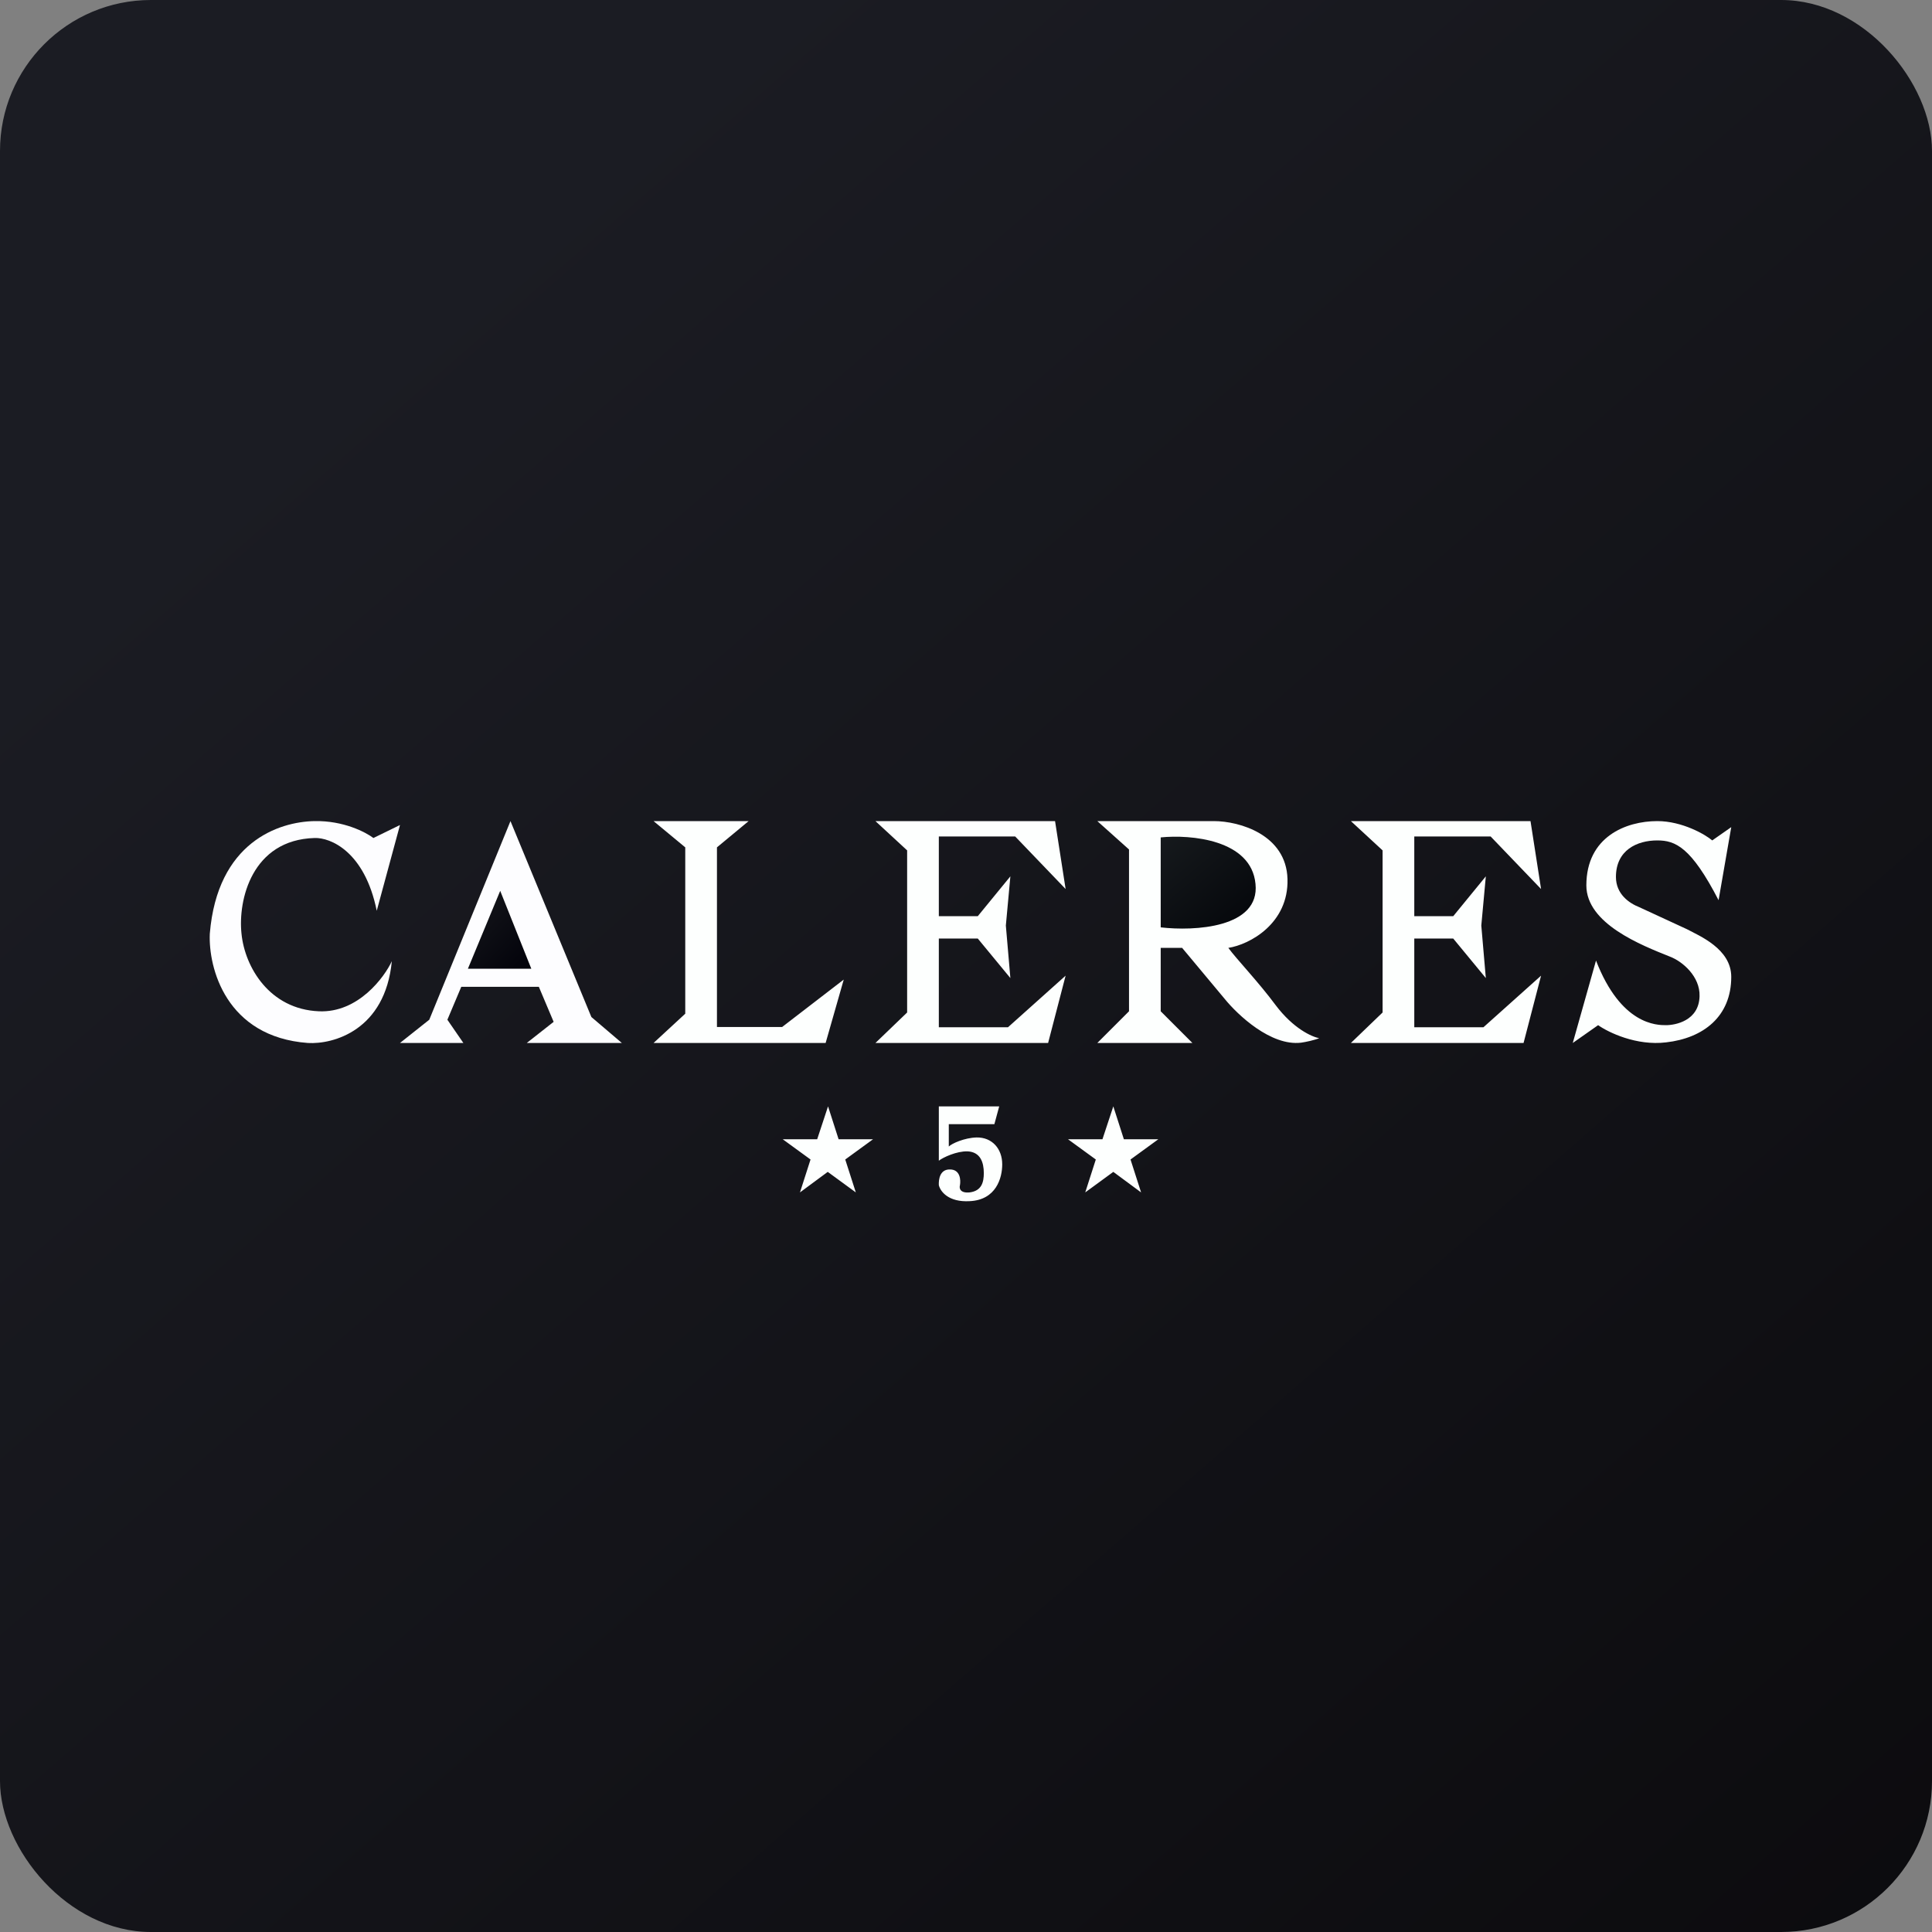
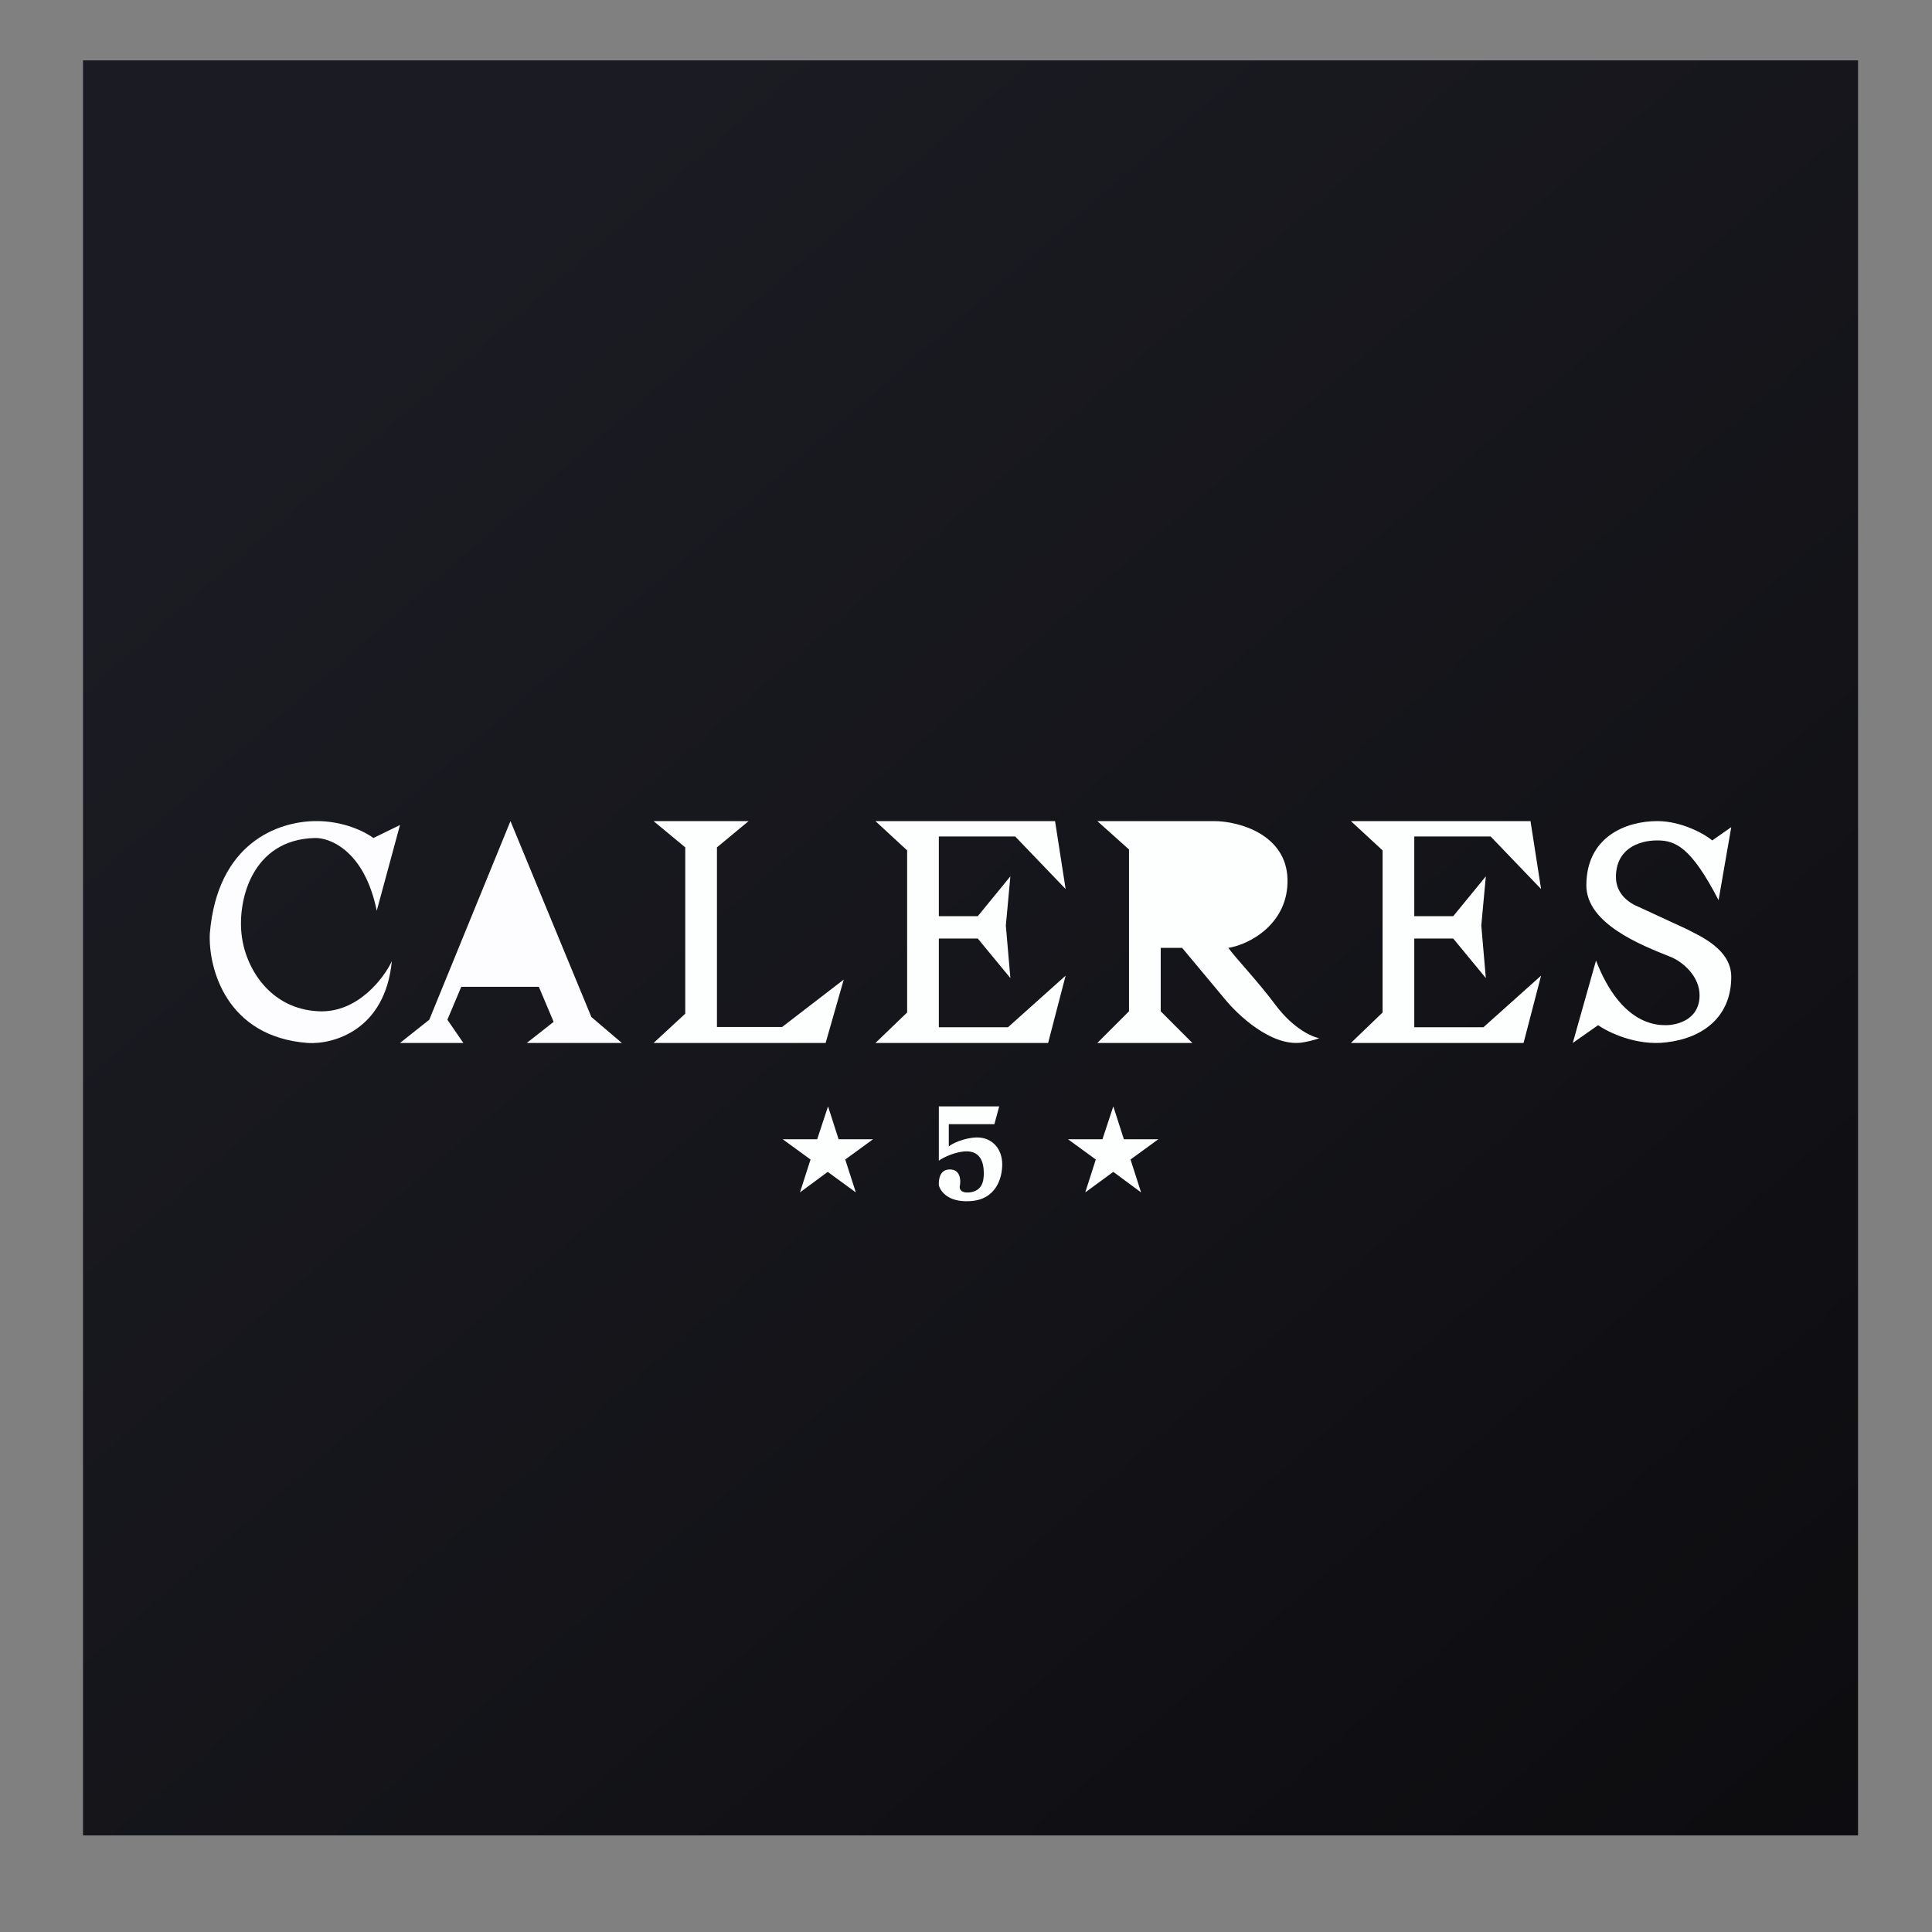
<svg xmlns="http://www.w3.org/2000/svg" width="64" height="64" viewBox="0 0 64 64">
  <rect x="0" y="0" width="64" height="64" fill="#808080" stroke="none" />
-   <rect x="0" y="0" width="64" height="64" rx="5" ry="5" fill="url(#fb100)" />
  <path fill="url(#fb100)" d="M 2.75,2 L 61.55,2 L 61.55,60.80 L 2.75,60.80 L 2.75,2" />
  <path d="M 12.37,27.76 L 13.25,27.33 L 12.48,30.17 C 12.08,28.20 10.94,27.74 10.42,27.76 C 8.34,27.82 7.88,29.82 8,30.93 C 8.11,32.04 8.93,33.43 10.56,33.50 C 11.87,33.56 12.74,32.36 12.98,31.84 C 12.76,34.13 11.04,34.60 10.20,34.55 C 7.48,34.35 6.90,32.05 6.95,30.93 C 7.20,27.90 9.23,27.22 10.42,27.20 C 11.38,27.18 12.12,27.57 12.37,27.76 L 12.37,27.76 M 14.22,33.78 L 16.91,27.20 L 19.59,33.69 L 20.60,34.55 L 17.45,34.55 L 18.34,33.85 L 17.85,32.69 L 15.28,32.69 L 14.82,33.78 L 15.35,34.55 L 13.25,34.55 L 14.22,33.78" fill="#fdfdff" />
-   <path d="M 15.50,32.09 L 16.57,29.51 L 17.60,32.09 L 15.50,32.09" fill="url(#fb101)" />
  <path d="M 22.70,28.07 L 21.65,27.20 L 24.80,27.20 L 23.75,28.07 L 23.75,34.02 L 25.91,34.02 L 27.95,32.45 L 27.35,34.55 L 21.65,34.55 L 22.70,33.58 L 22.70,28.07 M 30.05,28.17 L 29,27.20 L 34.95,27.20 L 35.30,29.45 L 33.63,27.71 L 31.10,27.71 L 31.10,30.35 L 32.39,30.35 L 33.47,29.03 L 33.32,30.66 L 33.47,32.40 L 32.39,31.09 L 31.10,31.09 L 31.10,34.03 L 33.39,34.03 L 35.30,32.32 L 34.72,34.55 L 29,34.55 L 30.05,33.54 L 30.05,28.17 M 45.80,28.17 L 44.75,27.20 L 50.70,27.20 L 51.05,29.45 L 49.38,27.71 L 46.85,27.71 L 46.85,30.35 L 48.14,30.35 L 49.22,29.03 L 49.07,30.66 L 49.22,32.40 L 48.14,31.09 L 46.85,31.09 L 46.85,34.03 L 49.14,34.03 L 51.05,32.32 L 50.47,34.55 L 44.75,34.55 L 45.80,33.54 L 45.80,28.17 M 37.40,28.14 L 36.35,27.20 L 40.21,27.20 C 41.06,27.20 42.61,27.65 42.65,29.12 C 42.69,30.59 41.40,31.29 40.69,31.40 C 40.96,31.77 41.69,32.53 42.26,33.30 C 42.84,34.07 43.46,34.35 43.70,34.39 C 43.57,34.45 43.25,34.52 43.10,34.54 C 42.10,34.66 41,33.62 40.57,33.09 L 39.16,31.40 L 38.45,31.40 L 38.45,33.50 L 39.50,34.55 L 36.35,34.55 L 37.40,33.50 L 37.40,28.14 M 56.72,27.84 L 57.35,27.40 L 56.93,29.82 C 56.02,28.06 55.50,27.84 54.90,27.84 C 54.23,27.84 53.53,28.16 53.53,29.05 C 53.53,29.62 53.97,29.92 54.30,30.05 L 55.88,30.78 C 56.29,31 57.35,31.43 57.35,32.36 C 57.35,33.67 56.43,34.39 55.19,34.53 C 54.21,34.65 53.28,34.20 52.94,33.96 L 52.10,34.55 L 52.87,31.82 C 53.70,33.96 54.89,33.96 55.19,33.96 L 55.19,33.96 C 55.49,33.96 56.28,33.82 56.30,33 C 56.32,32.35 55.74,31.85 55.32,31.69 L 55.32,31.69 C 54.37,31.31 52.55,30.60 52.55,29.33 C 52.55,27.72 53.86,27.20 54.90,27.20 C 55.73,27.20 56.50,27.65 56.72,27.84 L 56.72,27.84 M 27.43,36.65 L 27.78,37.74 L 28.92,37.74 L 28,38.41 L 28.35,39.50 L 27.42,38.82 L 26.50,39.50 L 26.85,38.41 L 25.93,37.74 L 27.07,37.74 L 27.43,36.65 M 36.88,36.65 L 37.23,37.74 L 38.37,37.74 L 37.45,38.41 L 37.80,39.50 L 36.88,38.82 L 35.95,39.50 L 36.30,38.41 L 35.38,37.74 L 36.52,37.74 L 36.88,36.65 M 31.10,36.65 L 33.10,36.65 L 32.94,37.24 L 31.43,37.24 L 31.43,37.98 C 31.53,37.88 31.95,37.69 32.35,37.68 C 32.86,37.67 33.20,38.05 33.20,38.57 C 33.20,39.02 33,39.75 32.12,39.79 C 31.42,39.83 31.15,39.47 31.10,39.26 C 31.09,39.08 31.13,38.73 31.47,38.74 C 31.81,38.74 31.83,39.09 31.80,39.26 C 31.77,39.36 31.80,39.53 32.12,39.50 C 32.52,39.45 32.59,39.16 32.59,38.86 C 32.59,38.51 32.48,38.16 32.05,38.14 C 31.69,38.13 31.24,38.34 31.10,38.45 L 31.10,36.65 L 31.10,36.65" fill="#fdfffe" />
-   <path d="M 41.59,29.28 C 41.45,27.81 39.44,27.64 38.45,27.74 L 38.45,30.72 C 39.56,30.85 41.74,30.74 41.59,29.28" fill="url(#fb102)" />
  <defs>
    <linearGradient id="fb100" x1="13.69" y1="10.2" x2="74.3" y2="79.82" gradientUnits="userSpaceOnUse">
      <stop stop-color="#1b1c23" />
      <stop offset="1" stop-color="#080709" />
    </linearGradient>
    <linearGradient id="fb101" x1="15.89" y1="27.95" x2="18.57" y2="30.45" gradientUnits="userSpaceOnUse">
      <stop stop-color="#1b1d20" />
      <stop offset="1" stop-color="#04040c" />
    </linearGradient>
    <linearGradient id="fb102" x1="39.04" y1="26.24" x2="42.15" y2="29.95" gradientUnits="userSpaceOnUse">
      <stop stop-color="#191d20" />
      <stop offset="1" stop-color="#05070b" />
    </linearGradient>
  </defs>
</svg>